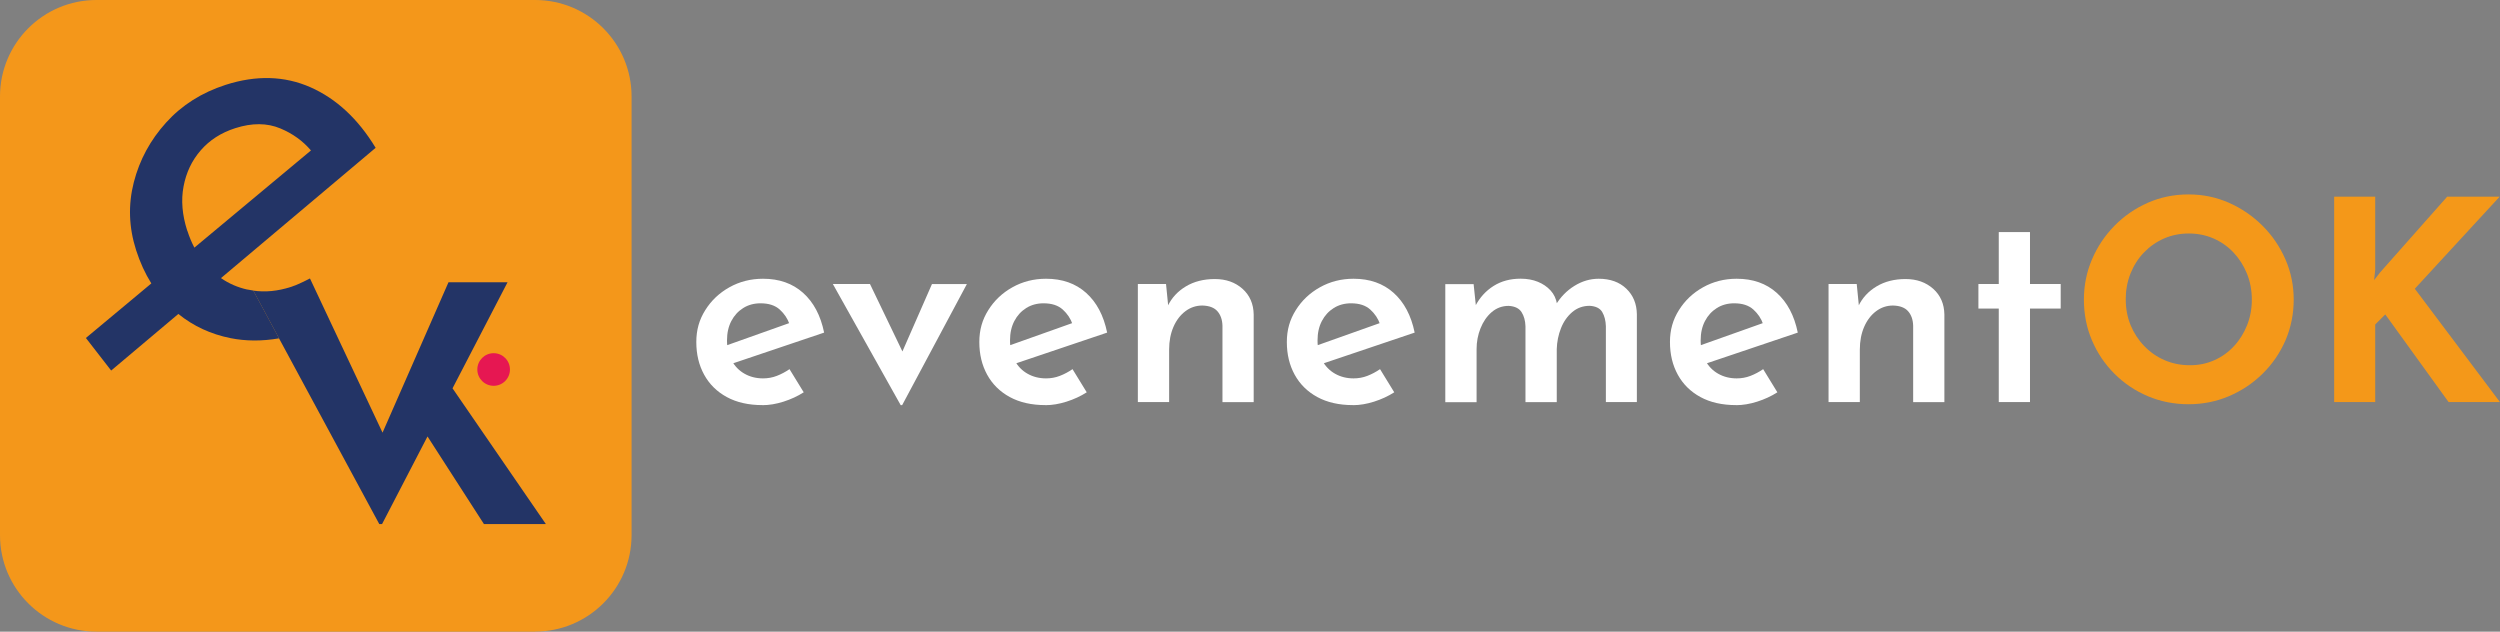
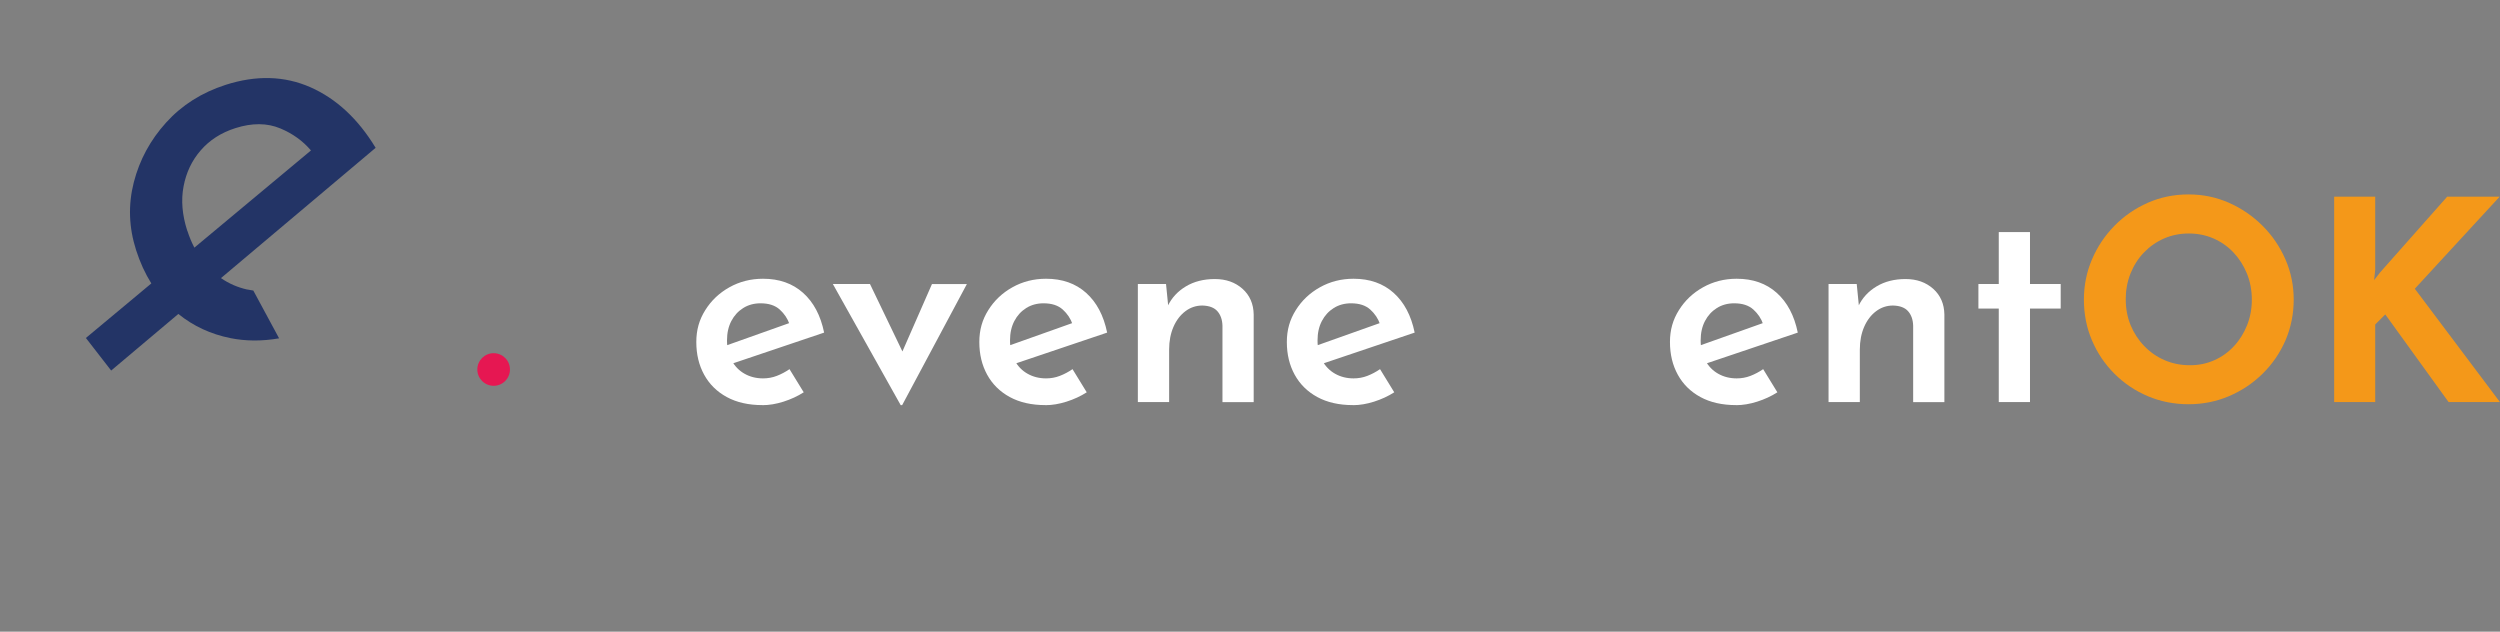
<svg xmlns="http://www.w3.org/2000/svg" id="Livello_2" data-name="Livello 2" viewBox="0 0 427.54 108.02">
  <rect x="0" y="0" width="427.54" height="108.02" fill="#808080" stroke="none" />
  <defs>
    <style>
      .cls-1 {
        fill: #f4971a;
      }

      .cls-1, .cls-2, .cls-3, .cls-4, .cls-5, .cls-6 {
        stroke-width: 0px;
      }

      .cls-2 {
        fill: none;
      }

      .cls-3 {
        fill: #e61752;
      }

      .cls-4 {
        fill: #f49819;
      }

      .cls-7 {
        clip-path: url(#clippath);
      }

      .cls-5 {
        fill: #233466;
      }

      .cls-6 {
        fill: #fff;
      }
    </style>
    <clipPath id="clippath">
      <rect class="cls-2" width="108.02" height="108.02" />
    </clipPath>
  </defs>
  <g id="Livello_1-2" data-name="Livello 1">
    <g>
      <path class="cls-6" d="M130.4,69.28c-2.39,0-4.42-.46-6.11-1.38-1.69-.92-2.98-2.2-3.87-3.82-.89-1.62-1.34-3.48-1.34-5.58s.51-3.83,1.53-5.46,2.39-2.94,4.13-3.91c1.73-.97,3.65-1.46,5.75-1.46,2.77,0,5.05.8,6.85,2.41,1.8,1.61,3,3.87,3.6,6.8l-16.27,5.49-1.24-3.01,12.74-4.53-1.15.62c-.32-.95-.88-1.79-1.67-2.51-.8-.72-1.89-1.07-3.29-1.07-1.11,0-2.1.27-2.96.81s-1.54,1.28-2.03,2.22c-.49.94-.74,2.04-.74,3.32,0,1.34.27,2.49.81,3.46s1.27,1.72,2.2,2.24c.92.52,1.97.79,3.15.79.83,0,1.61-.14,2.36-.43.75-.29,1.47-.67,2.17-1.15l2.43,3.96c-1.05.67-2.2,1.2-3.46,1.6-1.26.4-2.46.6-3.6.6Z" />
      <path class="cls-6" d="M154.03,69.28l-11.6-20.71h6.35l7.3,15.18-3.29-.14,6.59-15.03h5.97l-11.07,20.71h-.24Z" />
      <path class="cls-6" d="M178.8,69.28c-2.39,0-4.42-.46-6.11-1.38-1.69-.92-2.98-2.2-3.87-3.82-.89-1.62-1.34-3.48-1.34-5.58s.51-3.83,1.53-5.46,2.39-2.94,4.13-3.91c1.73-.97,3.65-1.46,5.75-1.46,2.77,0,5.05.8,6.85,2.41,1.8,1.61,3,3.87,3.6,6.8l-16.27,5.49-1.24-3.01,12.74-4.53-1.15.62c-.32-.95-.88-1.79-1.67-2.51-.8-.72-1.89-1.07-3.29-1.07-1.11,0-2.1.27-2.96.81s-1.54,1.28-2.03,2.22c-.49.94-.74,2.04-.74,3.32,0,1.34.27,2.49.81,3.46s1.27,1.72,2.2,2.24c.92.52,1.97.79,3.15.79.83,0,1.61-.14,2.36-.43.75-.29,1.47-.67,2.17-1.15l2.43,3.96c-1.05.67-2.2,1.2-3.46,1.6-1.26.4-2.46.6-3.6.6Z" />
      <path class="cls-6" d="M199.41,48.57l.43,4.34-.14-.57c.67-1.4,1.7-2.52,3.1-3.36,1.4-.84,3.05-1.26,4.96-1.26s3.48.56,4.73,1.67c1.24,1.11,1.88,2.58,1.91,4.39v14.99h-5.34v-13.08c-.03-1.02-.32-1.84-.86-2.46-.54-.62-1.4-.95-2.58-.98-1.08,0-2.05.33-2.91.98s-1.54,1.54-2.03,2.67c-.49,1.13-.74,2.43-.74,3.89v8.97h-5.35v-20.19h4.82Z" />
      <path class="cls-6" d="M231.39,69.28c-2.39,0-4.42-.46-6.11-1.38-1.69-.92-2.98-2.2-3.87-3.82-.89-1.62-1.34-3.48-1.34-5.58s.51-3.83,1.53-5.46,2.39-2.94,4.13-3.91c1.73-.97,3.65-1.46,5.75-1.46,2.77,0,5.05.8,6.85,2.41,1.8,1.61,3,3.87,3.6,6.8l-16.27,5.49-1.24-3.01,12.74-4.53-1.15.62c-.32-.95-.88-1.79-1.67-2.51-.8-.72-1.89-1.07-3.29-1.07-1.11,0-2.1.27-2.96.81s-1.54,1.28-2.03,2.22c-.49.94-.74,2.04-.74,3.32,0,1.34.27,2.49.81,3.46s1.27,1.72,2.2,2.24c.92.52,1.97.79,3.15.79.83,0,1.61-.14,2.36-.43.75-.29,1.47-.67,2.17-1.15l2.43,3.96c-1.05.67-2.2,1.2-3.46,1.6-1.26.4-2.46.6-3.6.6Z" />
-       <path class="cls-6" d="M252.01,48.57l.43,4.1-.14-.33c.76-1.46,1.81-2.61,3.13-3.44s2.86-1.24,4.61-1.24c1.11,0,2.1.18,2.96.53.86.35,1.58.84,2.17,1.48.59.64.96,1.43,1.12,2.39l-.24.1c.83-1.37,1.89-2.46,3.2-3.27s2.69-1.22,4.15-1.22c1.97,0,3.55.57,4.72,1.69,1.18,1.13,1.78,2.58,1.81,4.37v15.03h-5.3v-12.98c-.03-.95-.24-1.76-.62-2.41-.38-.65-1.1-1.01-2.15-1.07-1.15,0-2.14.36-2.98,1.07-.84.72-1.49,1.64-1.93,2.77-.45,1.13-.68,2.31-.72,3.56v9.07h-5.35v-12.98c-.03-.95-.25-1.76-.67-2.41-.41-.65-1.15-1.01-2.2-1.07-1.11,0-2.08.36-2.91,1.07-.83.72-1.46,1.64-1.91,2.77-.45,1.13-.67,2.31-.67,3.56v9.07h-5.35v-20.19h4.82Z" />
      <path class="cls-6" d="M296.91,69.28c-2.39,0-4.42-.46-6.11-1.38-1.69-.92-2.98-2.2-3.87-3.82-.89-1.62-1.34-3.48-1.34-5.58s.51-3.83,1.53-5.46,2.39-2.94,4.13-3.91c1.73-.97,3.65-1.46,5.75-1.46,2.77,0,5.05.8,6.85,2.41,1.8,1.61,3,3.87,3.6,6.8l-16.27,5.49-1.24-3.01,12.74-4.53-1.15.62c-.32-.95-.88-1.79-1.67-2.51-.8-.72-1.89-1.07-3.29-1.07-1.11,0-2.1.27-2.96.81s-1.54,1.28-2.03,2.22c-.49.94-.74,2.04-.74,3.32,0,1.34.27,2.49.81,3.46s1.27,1.72,2.2,2.24c.92.52,1.97.79,3.15.79.83,0,1.61-.14,2.36-.43.75-.29,1.47-.67,2.17-1.15l2.43,3.96c-1.05.67-2.2,1.2-3.46,1.6-1.26.4-2.46.6-3.6.6Z" />
      <path class="cls-6" d="M317.53,48.57l.43,4.34-.14-.57c.67-1.4,1.7-2.52,3.1-3.36,1.4-.84,3.05-1.26,4.96-1.26s3.48.56,4.73,1.67c1.24,1.11,1.88,2.58,1.91,4.39v14.99h-5.34v-13.08c-.03-1.02-.32-1.84-.86-2.46-.54-.62-1.4-.95-2.58-.98-1.08,0-2.05.33-2.91.98s-1.54,1.54-2.03,2.67c-.49,1.13-.74,2.43-.74,3.89v8.97h-5.35v-20.19h4.82Z" />
      <path class="cls-6" d="M341.82,39.69h5.34v8.88h5.25v4.2h-5.25v15.99h-5.34v-15.99h-3.48v-4.2h3.48v-8.88Z" />
      <path class="cls-4" d="M356.38,51.24c0-2.42.46-4.71,1.38-6.87.92-2.16,2.2-4.08,3.84-5.75,1.64-1.67,3.54-2.98,5.7-3.94,2.16-.95,4.49-1.43,6.97-1.43s4.76.48,6.92,1.43c2.16.96,4.08,2.27,5.75,3.94s2.97,3.59,3.91,5.75c.94,2.16,1.41,4.46,1.41,6.87s-.47,4.8-1.41,6.97c-.94,2.16-2.24,4.06-3.91,5.7-1.67,1.64-3.59,2.92-5.75,3.84s-4.47,1.38-6.92,1.38-4.8-.46-6.97-1.38c-2.16-.92-4.06-2.2-5.7-3.84-1.64-1.64-2.92-3.54-3.84-5.7-.92-2.16-1.38-4.49-1.38-6.97ZM363.54,51.24c0,1.56.28,3.02.83,4.37.56,1.35,1.34,2.55,2.34,3.58,1,1.04,2.16,1.84,3.48,2.41,1.32.57,2.76.86,4.32.86s2.89-.29,4.18-.86c1.29-.57,2.41-1.38,3.36-2.41.96-1.03,1.7-2.23,2.24-3.58.54-1.35.81-2.81.81-4.37s-.28-3.07-.83-4.44c-.56-1.37-1.32-2.57-2.29-3.6-.97-1.03-2.11-1.84-3.41-2.41-1.31-.57-2.72-.86-4.25-.86s-2.94.29-4.25.86c-1.3.57-2.45,1.38-3.44,2.41-.99,1.03-1.75,2.24-2.29,3.6-.54,1.37-.81,2.85-.81,4.44Z" />
      <path class="cls-4" d="M406.2,46.13l-.19,1.77,1.05-1.34,11.45-12.93h8.97l-14.51,15.75,14.56,19.38h-8.78l-10.83-14.99-1.72,1.72v13.27h-7.02v-35.13h7.02v12.5Z" />
    </g>
    <g class="cls-7">
-       <path class="cls-1" d="M91.52,108.02H16.5C7.39,108.02,0,100.63,0,91.52V16.5C0,7.39,7.39,0,16.5,0h75.01c9.11,0,16.5,7.39,16.5,16.5v75.01c0,9.11-7.39,16.5-16.5,16.5" />
      <path class="cls-5" d="M32.02,39.45c-.86-2.68-1.08-5.2-.63-7.56.44-2.36,1.41-4.42,2.93-6.17,1.51-1.75,3.48-3.02,5.91-3.8,2.87-.92,5.45-.91,7.73.05,2.09.87,3.83,2.13,5.22,3.76l3.34,6.06-2.97-5.6c-.12-.16-.25-.31-.37-.46l-19.94,16.62c-.47-.9-.87-1.86-1.2-2.89M42.29,49.52c-1.64-.37-3.15-1.02-4.5-1.96l26.45-22.28c-3-4.95-6.72-8.4-11.15-10.36-4.43-1.95-9.27-2.09-14.5-.41-4.09,1.32-7.48,3.46-10.18,6.45-2.7,2.98-4.55,6.39-5.53,10.23-.98,3.84-.85,7.7.4,11.6.67,2.09,1.54,3.98,2.6,5.68l-11.19,9.33,4.32,5.57,11.49-9.68c2.57,2.08,5.55,3.46,8.93,4.14,2.61.52,5.37.54,8.3.03l-4.41-8.17c-.35-.05-.68-.11-1.02-.18" />
-       <path class="cls-5" d="M93.34,89.62h-10.58l-9.65-14.98-7.77,14.98h-.48l-17.14-31.75-4.41-8.17c2.07.3,4.2.09,6.4-.62.69-.22,1.36-.5,2.01-.82l1.29-.64,3.39,7.21,9.02,19.16,11.28-25.72h10.1l-9.41,18.14,15.96,23.21Z" />
      <path class="cls-3" d="M87.21,63.19c0,1.54-1.25,2.79-2.79,2.79s-2.79-1.25-2.79-2.79,1.25-2.79,2.79-2.79,2.79,1.25,2.79,2.79" />
    </g>
  </g>
</svg>